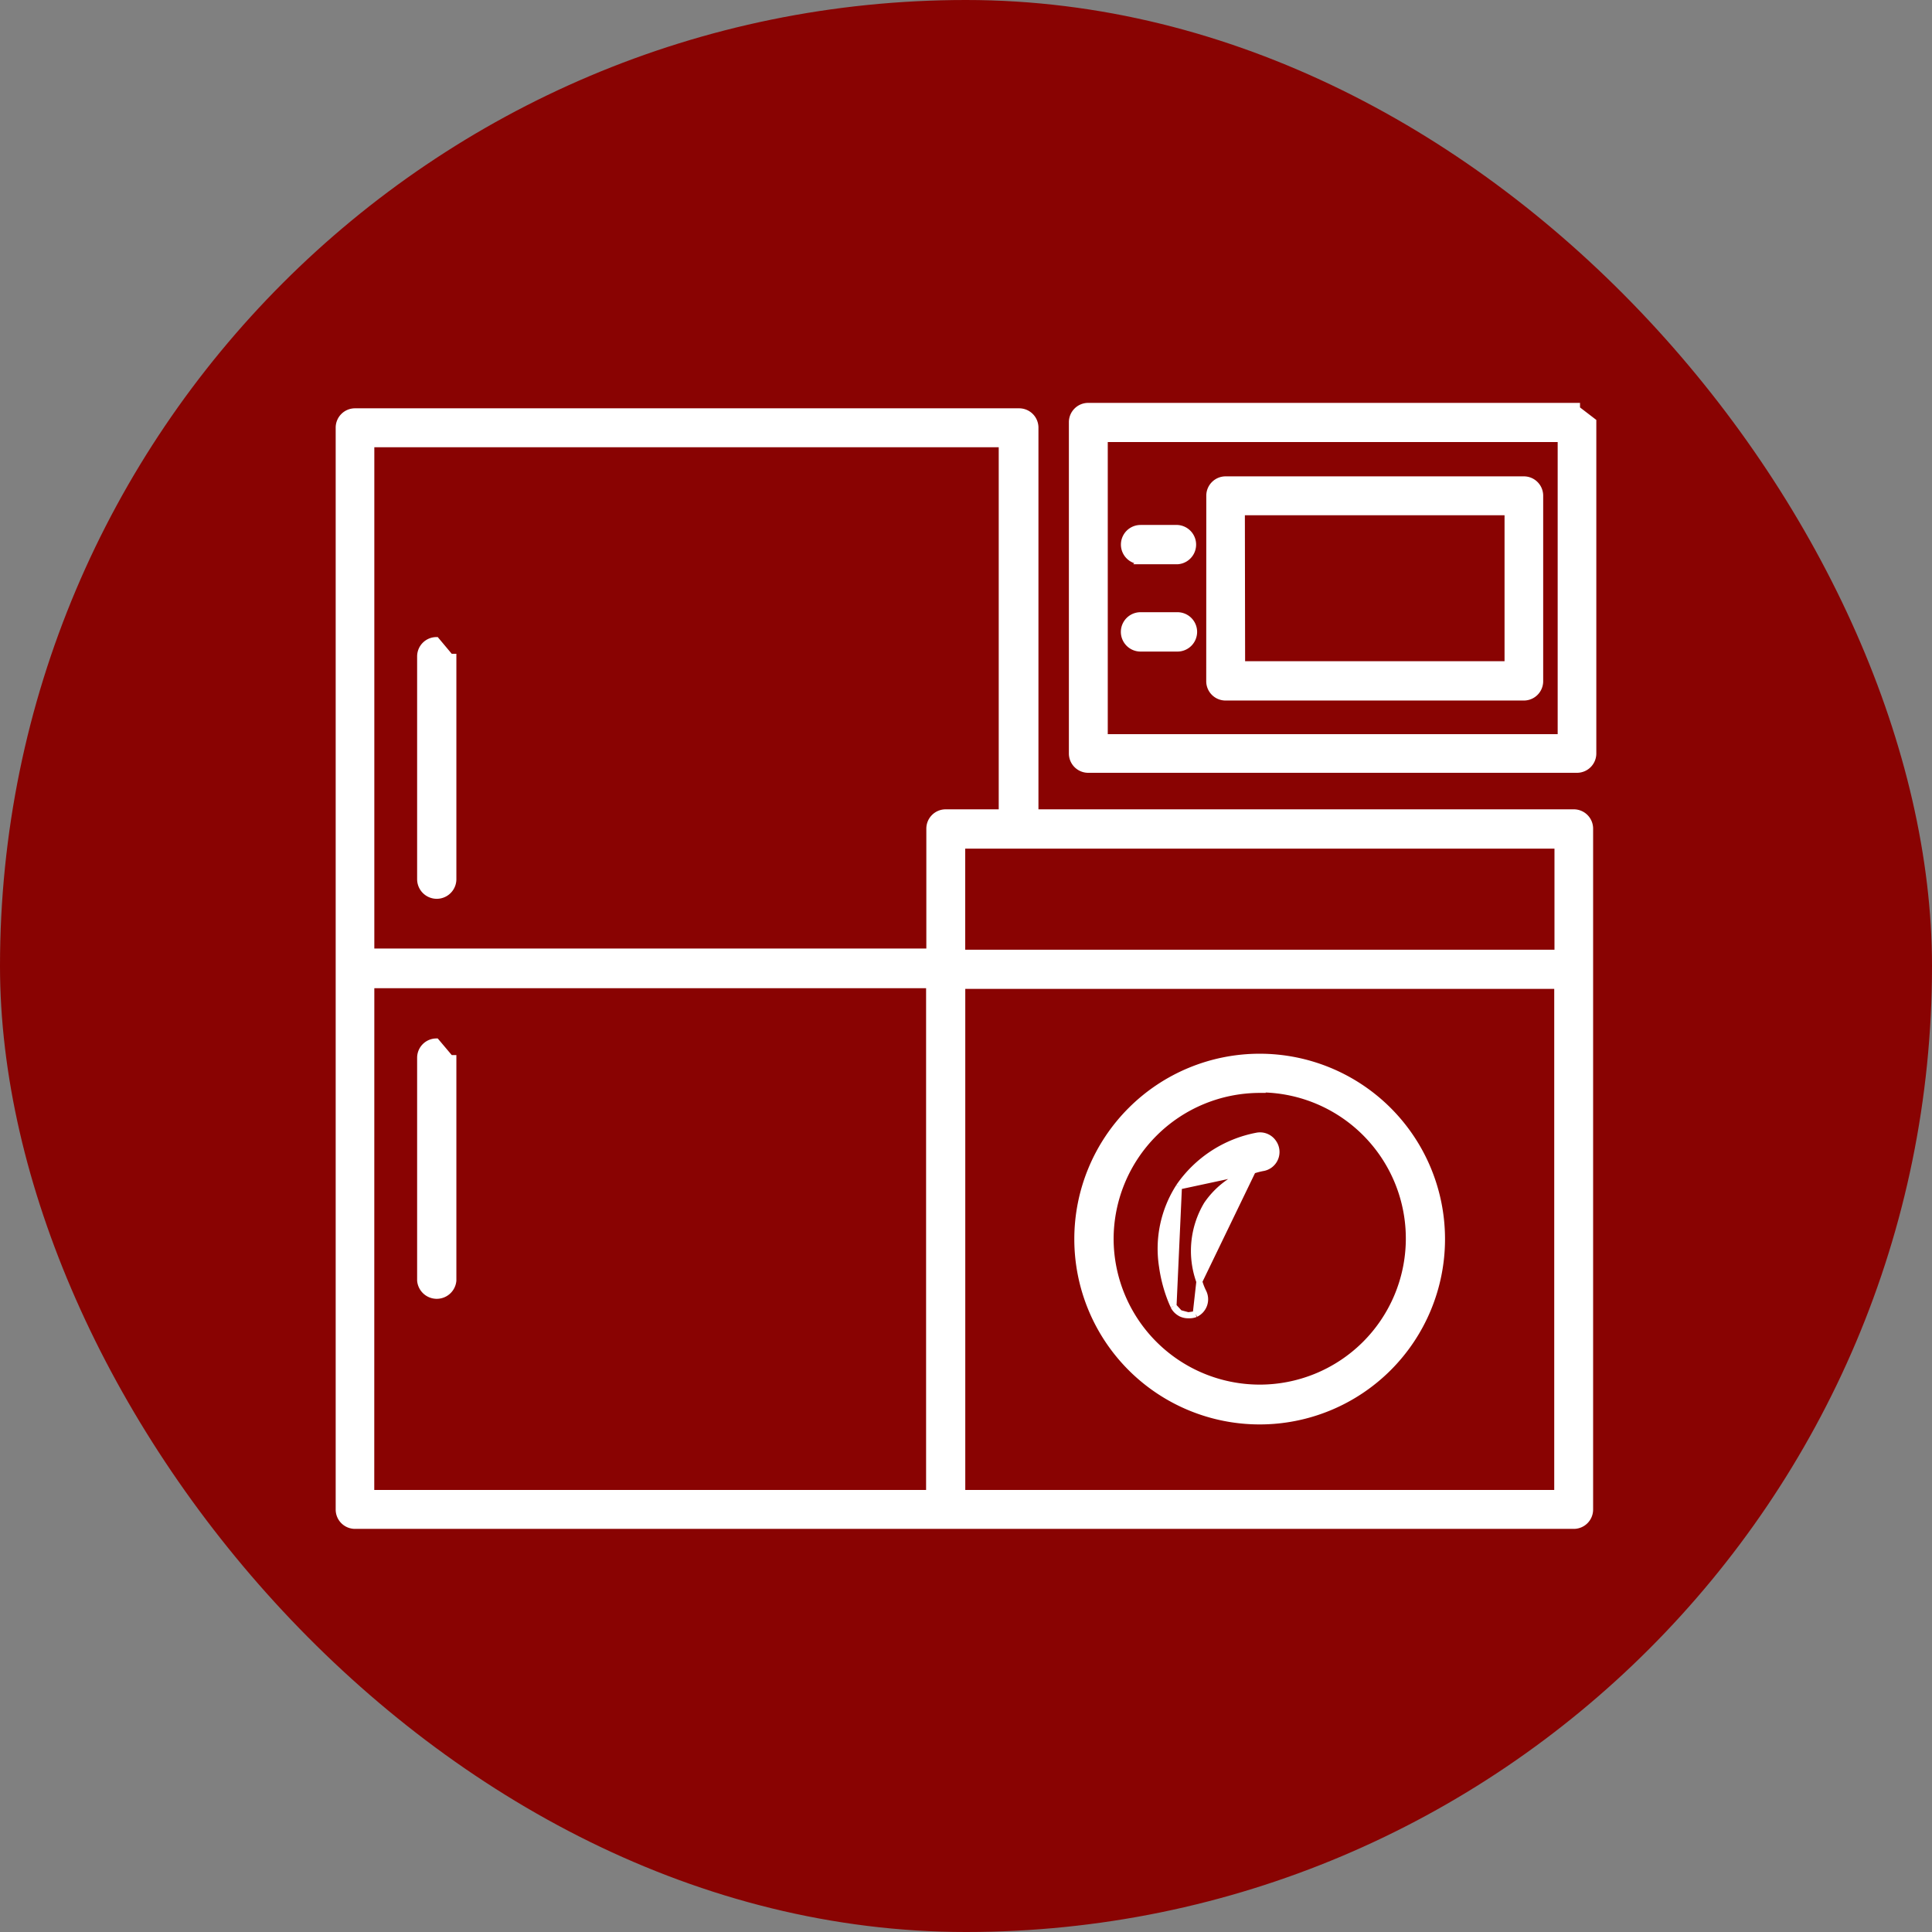
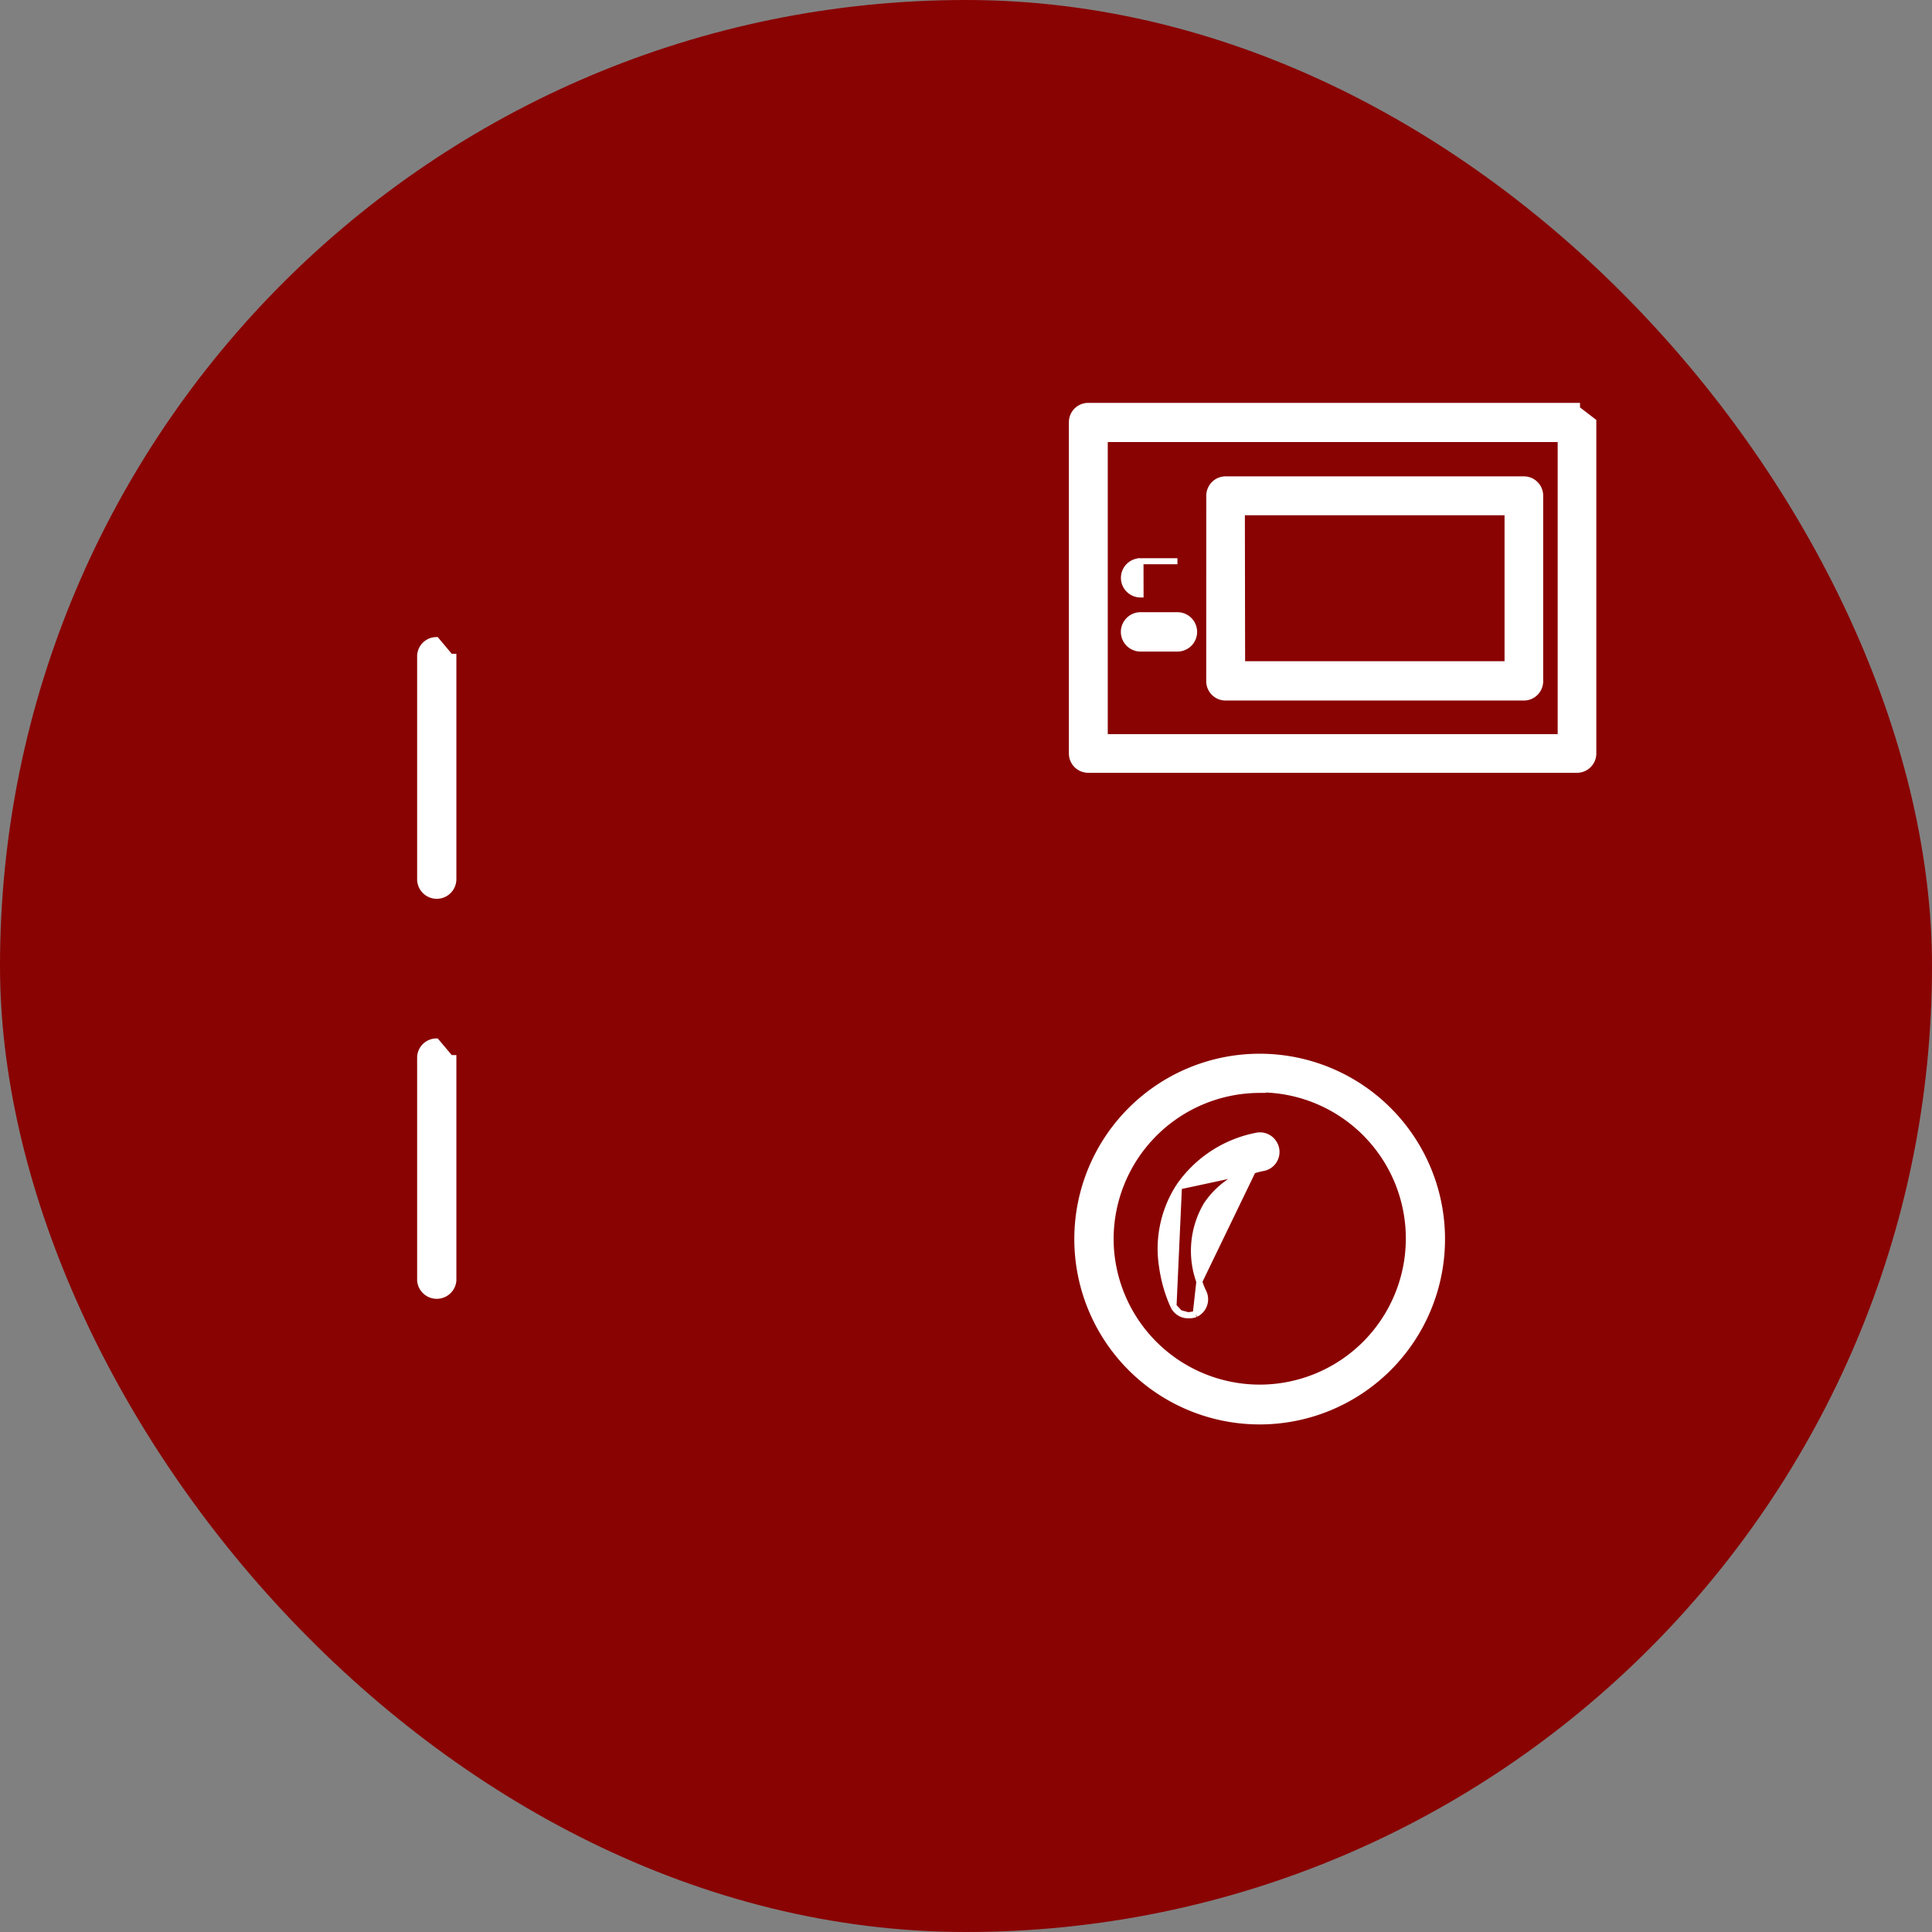
<svg xmlns="http://www.w3.org/2000/svg" width="32" height="32" fill="none">
  <rect width="100%" height="100%" fill="#808080" stroke="none" />
  <rect width="32" height="32" fill="#890302" rx="16" />
  <path fill="#fff" stroke="#fff" stroke-width=".1" d="M7.227 10.602a.27.27 0 0 0-.268.27v3.69a.275.275 0 0 0 .55 0v-3.683h-.05zm0 6.648a.27.27 0 0 0-.268.27v3.69a.276.276 0 0 0 .55 0v-3.685h-.05z" />
-   <path fill="#fff" stroke="#fff" stroke-width=".1" d="M26.337 13.733a.27.27 0 0 0-.27-.278H17.15V7.083a.27.27 0 0 0-.27-.27h-11a.27.27 0 0 0-.27.27v17.92a.27.27 0 0 0 .27.27h20.187a.27.27 0 0 0 .27-.27zm0 0-.05-.001m.05 0h-.05m0 0a.2.2 0 0 0-.015-.086zm-.49.274v1.774h-9.86v-1.774zM6.15 7.358h10.442v6.097h-.929a.27.27 0 0 0-.27.27v2.036H6.15zm0 8.96h9.239v8.41h-9.24zm19.643 8.41h-9.855v-8.399h9.855z" />
  <path fill="#fff" stroke="#fff" stroke-width=".1" d="M17.844 20.523a3.02 3.02 0 0 0 3.02 3.02 3.02 3.02 0 1 0-3.02-3.02Zm3.02-2.471h.05v-.008a2.47 2.47 0 1 1-2.519 2.48 2.473 2.473 0 0 1 2.47-2.472Z" />
  <path fill="#fff" stroke="#fff" stroke-width=".1" d="M19.802 21.767a.3.3 0 0 1-.12.018m.12-.018-.123.018h.002m.121-.018.003-.002m-.003.002.003-.002m-.124.02a.27.27 0 0 1-.142-.038m.142.038-.142-.038m.266.018a.27.27 0 0 0 .125-.369 1 1 0 0 1-.065-.168m-.06.537.06-.537m0 0-.001-.003m0 .003v-.003m0 0a1.5 1.5 0 0 1 .123-1.275 1.42 1.42 0 0 1 .764-.56m-.887 1.835.887-1.835m0 0q.081-.027.164-.043a.27.27 0 0 0 .18-.42.27.27 0 0 0-.28-.116 2.03 2.03 0 0 0-1.288.841m1.225-.263-1.225.263m0 0v.001m0 0a1.9 1.9 0 0 0-.28 1.324c.05.364.174.624.19.657v.002m.09-1.983-.09 1.983m0 0a.27.27 0 0 0 .102.11m-.101-.11.101.11M26.39 6.98l-.27-.207v-.05h-8.096a.27.27 0 0 0-.27.27v5.487a.27.27 0 0 0 .27.27h8.096a.27.27 0 0 0 .27-.27zm-.54 5.23h-7.552V7.272h7.552z" />
-   <path fill="#fff" stroke="#fff" stroke-width=".1" d="M20.029 11.29v.001a.27.27 0 0 0 .27.262h4.941a.27.27 0 0 0 .27-.27V8.21a.27.27 0 0 0-.27-.27H20.3a.27.27 0 0 0-.27.27zm.544-.288-.004-2.518h4.401v2.518zM18.89 9.296h.612a.276.276 0 0 0 0-.551h-.611a.275.275 0 1 0 0 .55Zm0 1.446h.612a.276.276 0 0 0 0-.552h-.611a.275.275 0 1 0 0 .552Z" />
+   <path fill="#fff" stroke="#fff" stroke-width=".1" d="M20.029 11.29v.001a.27.27 0 0 0 .27.262h4.941a.27.27 0 0 0 .27-.27V8.21a.27.27 0 0 0-.27-.27H20.3a.27.27 0 0 0-.27.27zm.544-.288-.004-2.518h4.401v2.518zM18.89 9.296h.612h-.611a.275.275 0 1 0 0 .55Zm0 1.446h.612a.276.276 0 0 0 0-.552h-.611a.275.275 0 1 0 0 .552Z" />
</svg>